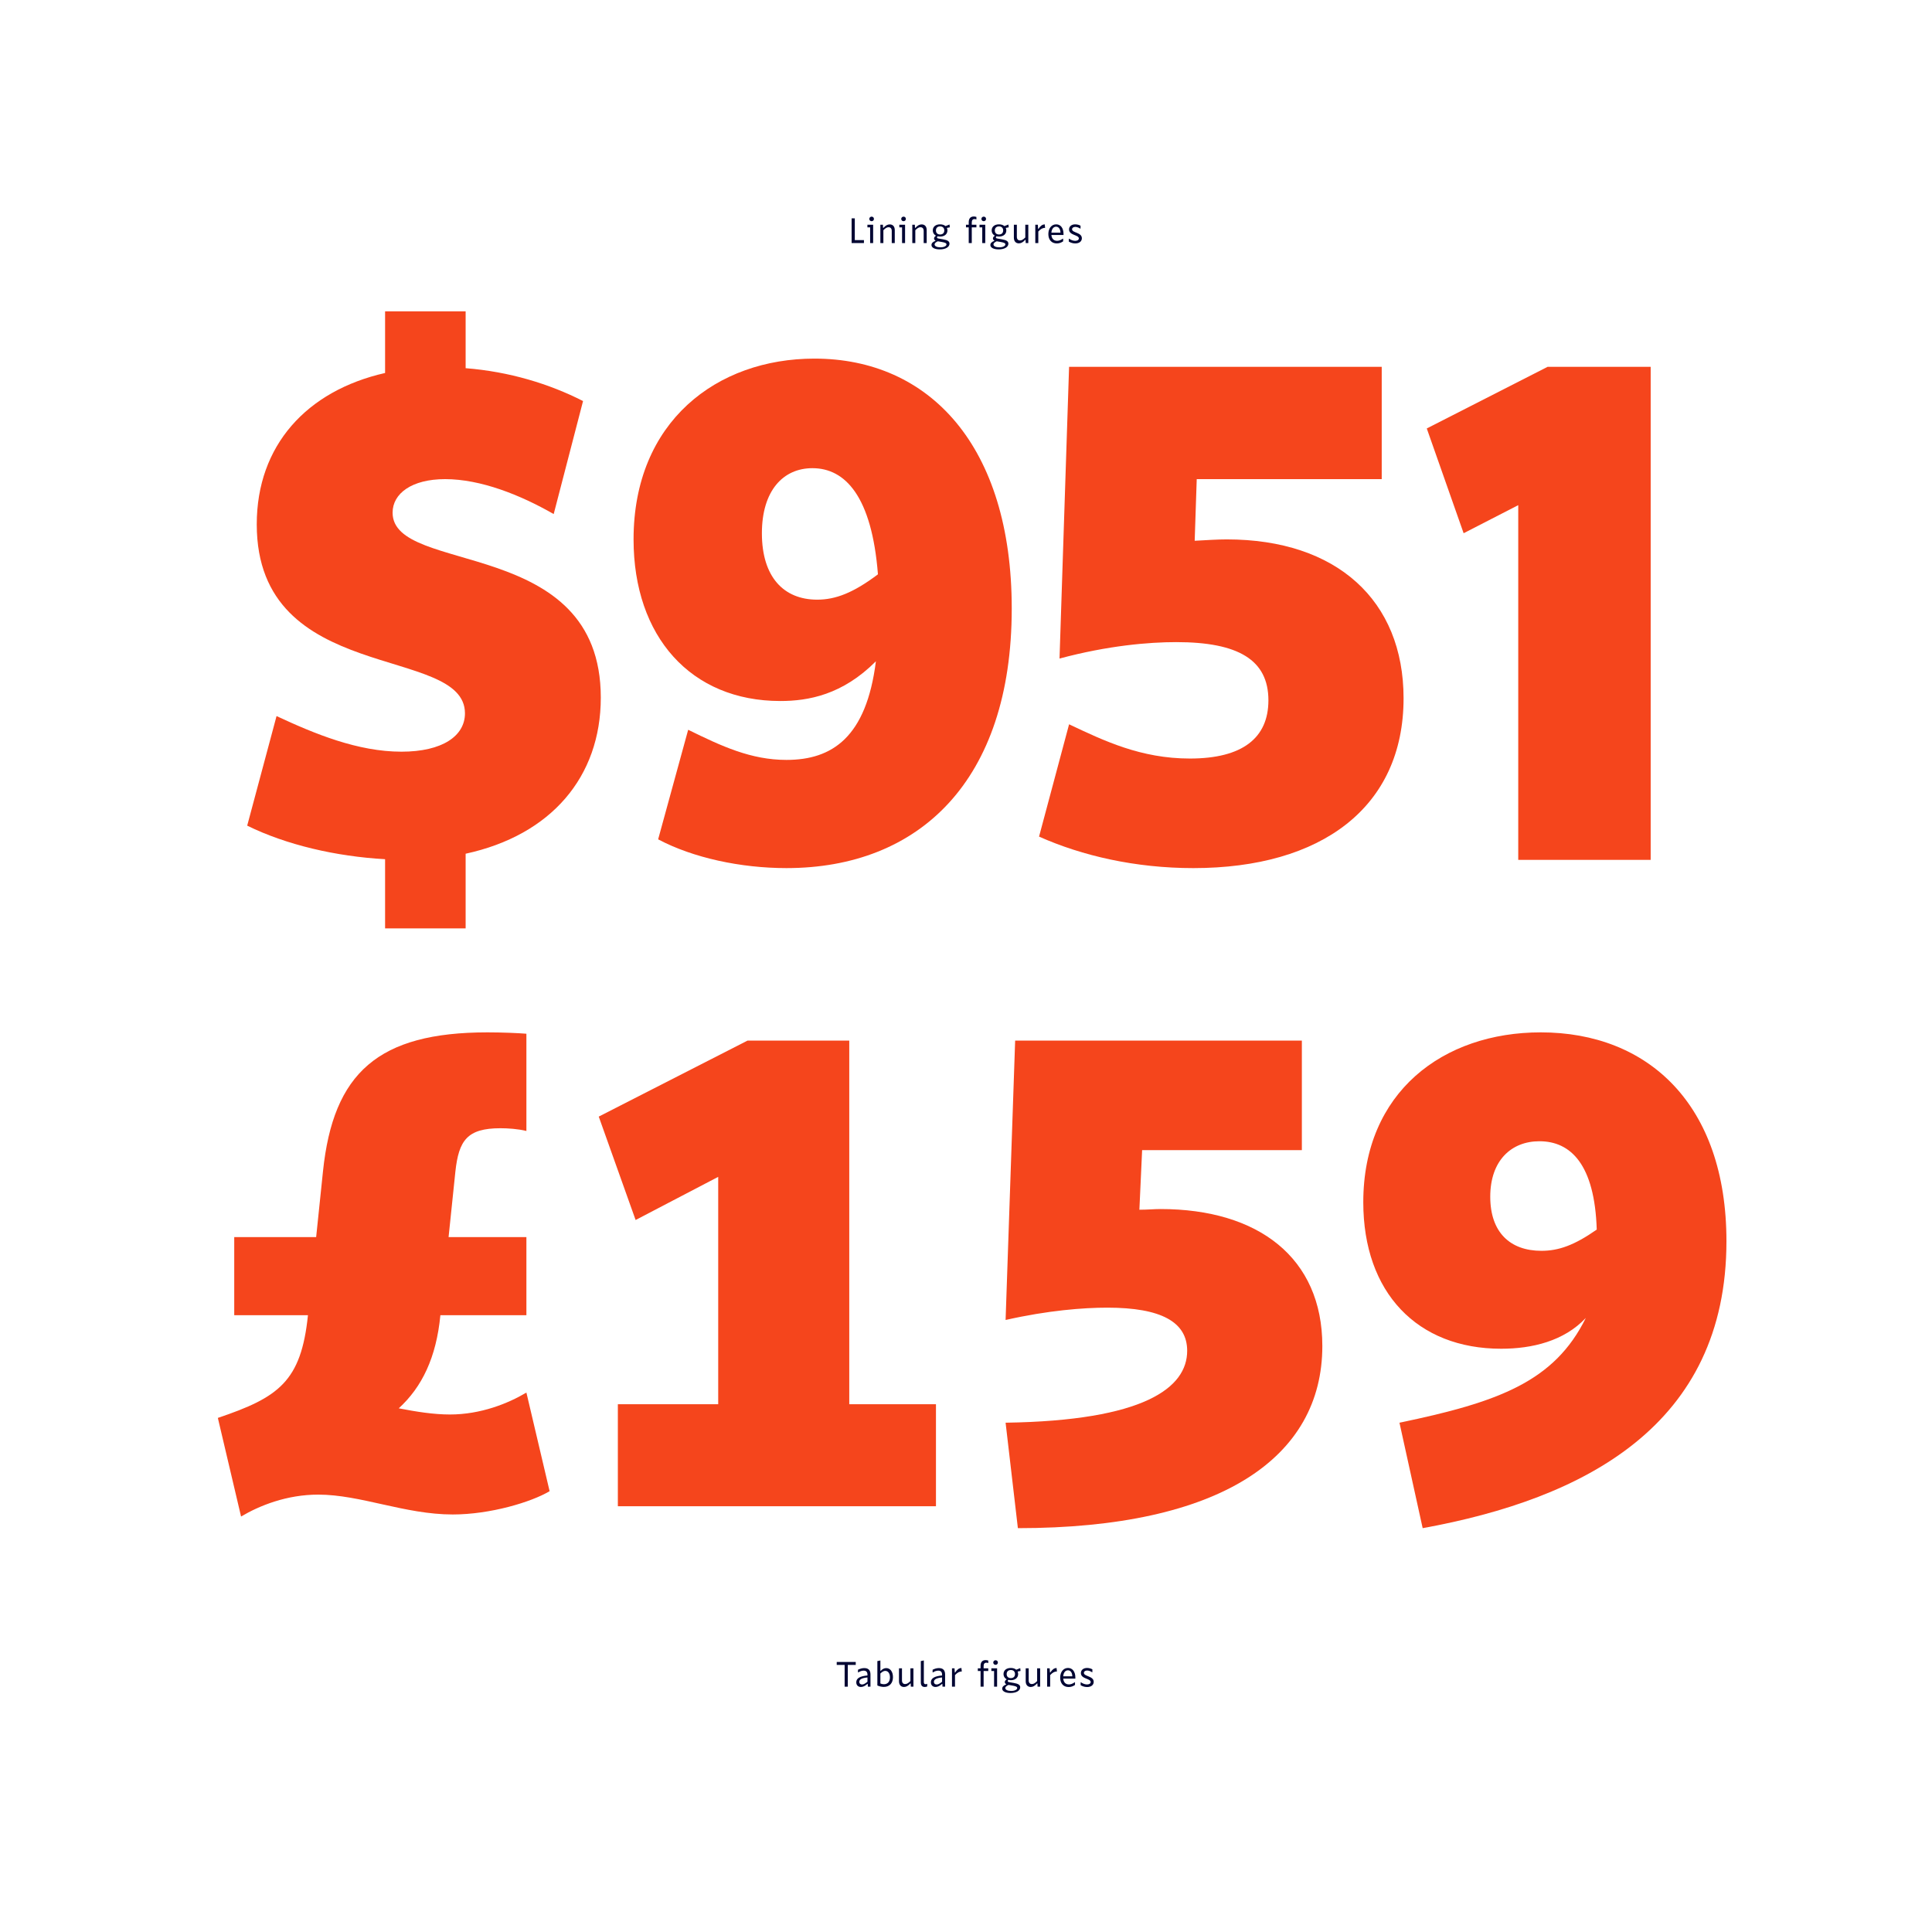
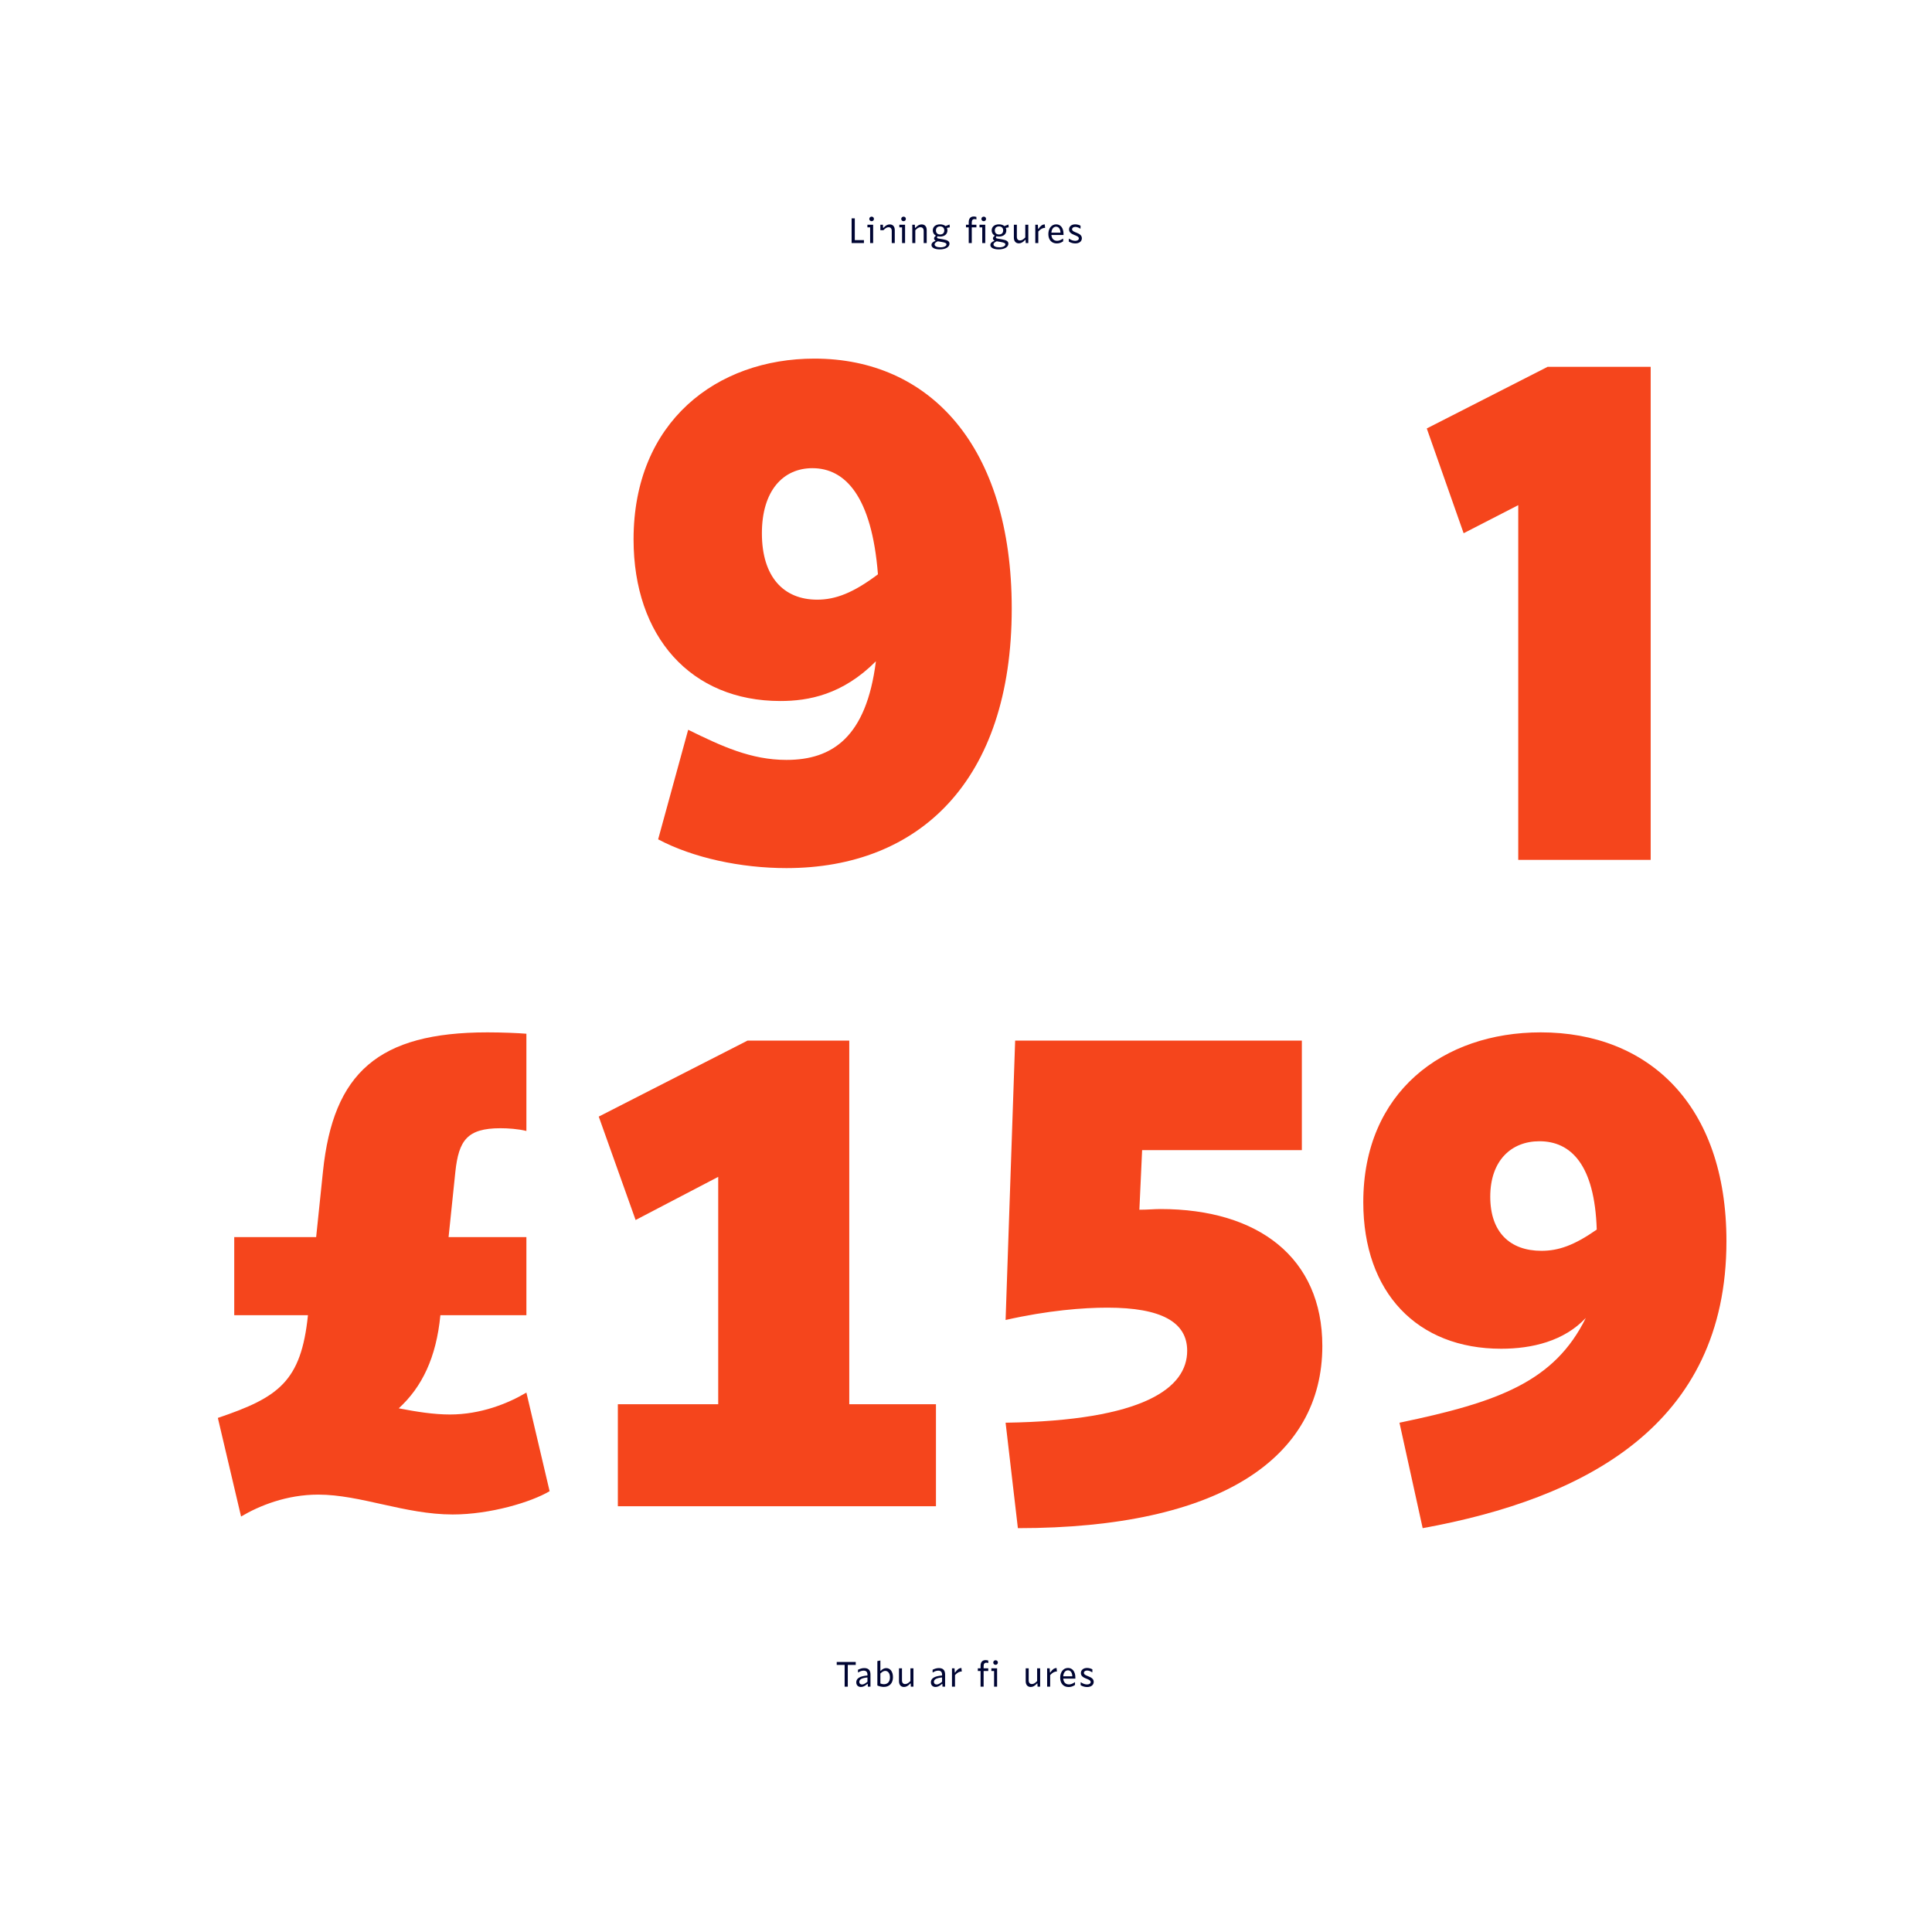
<svg xmlns="http://www.w3.org/2000/svg" id="Artwork" viewBox="0 0 2100 2100">
  <defs>
    <style>
      .cls-1 {
        fill: #000533;
      }

      .cls-2 {
        fill: #fff;
      }

      .cls-3 {
        fill: #f5451c;
      }
    </style>
  </defs>
  <rect class="cls-2" width="2100" height="2100" />
  <g>
    <g>
      <g>
-         <path class="cls-3" d="M418.573,933.914c-53.423-2.978-107.588-15.632-149.882-36.474l31.906-119.097c41.551,19.354,88.296,38.706,135.784,38.706,44.52,0,69.005-17.12,69.005-41.684,0-75.18-226.307-29.774-226.307-205.441,0-85.601,54.165-145.149,139.494-164.503v-66.991h87.555v61.781c47.487,3.722,91.265,17.12,127.622,35.729l-31.905,122.819c-36.357-20.843-79.393-37.963-117.977-37.963-36.357,0-57.133,15.632-57.133,36.474,0,68.48,226.307,24.563,226.307,200.976,0,86.346-54.166,149.615-146.914,169.713v81.135h-87.555v-75.18Z" />
        <path class="cls-3" d="M715.366,912.327l32.647-119.097c36.357,17.865,68.263,32.752,106.846,32.752,49.713,0,86.813-24.563,97.201-107.187-36.357,36.473-73.457,43.172-103.878,43.172-97.201,0-159.528-69.969-159.528-175.667,0-128.029,90.523-196.51,196.627-196.51,124.654,0,214.435,94.533,214.435,271.689,0,187.577-100.911,282.11-244.857,282.11-49.713,0-101.652-11.166-139.494-31.264ZM954.287,624.263c-6.678-84.856-35.616-115.375-71.231-115.375-31.906,0-54.907,24.563-54.907,70.714,0,47.639,23.744,72.202,60.101,72.202,20.034,0,39.325-7.443,66.037-27.541Z" />
-         <path class="cls-3" d="M1162.045,787.276c37.841,17.864,77.909,37.218,131.332,37.218,57.133,0,85.329-22.331,85.329-63.271,0-43.917-32.648-63.271-100.169-63.271-29.68,0-74.199,3.723-126.88,17.865l10.388-317.096h339.831v122.074h-201.079l-2.227,66.992c13.356-.744,25.229-1.488,34.874-1.488,119.46,0,192.175,66.247,192.175,172.689,0,118.353-89.038,184.601-228.532,184.601-63.069,0-120.944-13.398-167.689-34.24l32.647-122.074Z" />
        <path class="cls-3" d="M1650.265,934.658v-385.575l-59.359,30.519-40.067-113.887,131.332-66.992h112.04v535.936h-143.945Z" />
      </g>
      <g>
        <path class="cls-3" d="M543.972,1226.343c-36.357,0-45.261,13.398-48.971,46.895l-7.42,71.458h84.587v84.856h-93.491c-4.452,46.15-20.034,78.157-45.261,101.232,19.292,3.722,37.841,6.699,55.649,6.699,33.39,0,63.069-11.91,83.103-23.819l25.228,107.187c-20.034,11.91-64.553,25.309-105.362,25.309-51.939,0-100.168-21.587-146.172-21.587-34.132,0-63.811,11.91-83.845,23.819l-25.228-107.187c66.037-22.331,90.522-39.451,97.942-111.653h-80.135v-84.856h89.039l7.42-71.458c11.13-107.187,60.101-151.104,178.819-151.104,15.582,0,33.39.744,42.293,1.488v105.698c-8.904-2.233-20.034-2.978-28.196-2.978Z" />
        <path class="cls-3" d="M671.589,1526.317h109.072v-247.125l-89.781,46.895-40.067-112.397,161.754-82.624h110.556v395.252h94.232v110.909h-345.767v-110.909Z" />
        <path class="cls-3" d="M1415.058,1250.162h-173.625l-2.969,64.759c8.904,0,16.324-.744,23.002-.744,106.104,0,175.852,52.85,175.852,148.871,0,121.329-110.557,197.998-330.927,197.998l-13.356-114.631c150.624-2.232,197.369-37.962,197.369-78.157,0-31.263-28.195-46.894-86.812-46.894-25.97,0-64.553,2.977-110.557,13.397l10.388-303.696h311.636v119.097Z" />
        <path class="cls-3" d="M1481.832,1306.733c0-119.841,86.812-184.6,192.917-184.6,116.492,0,201.821,78.157,201.821,227.027,0,200.231-154.334,279.878-330.186,311.885l-25.228-114.631c107.589-22.33,168.432-44.661,202.563-113.886-23.744,25.308-58.617,33.496-92.007,33.496-91.265,0-149.882-61.037-149.882-159.292ZM1619.842,1300.778c0,38.706,21.518,58.804,55.649,58.804,18.55,0,35.615-5.954,60.101-23.074-2.226-70.714-28.195-96.022-62.326-96.022-30.422,0-53.424,20.843-53.424,60.293Z" />
      </g>
    </g>
    <g>
      <path class="cls-1" d="M925.669,237.34h3.456v23.648h9.935v3.204h-13.39v-26.853Z" />
      <path class="cls-1" d="M945.793,247.131h-2.952v-2.88h6.227v19.941h-3.275v-17.062ZM947.449,235.468c1.404,0,2.484,1.08,2.484,2.448,0,1.439-1.08,2.52-2.52,2.52-1.404,0-2.52-1.08-2.52-2.484,0-1.403,1.116-2.483,2.556-2.483Z" />
-       <path class="cls-1" d="M956.918,244.251h2.771l.18,3.455h.36c2.448-2.699,4.5-3.779,6.875-3.779,3.456,0,5.471,2.304,5.471,6.191v14.074h-3.275v-13.21c0-2.521-1.26-3.996-3.456-3.996-1.728,0-3.348.9-5.651,3.24v13.966h-3.275v-19.941Z" />
+       <path class="cls-1" d="M956.918,244.251h2.771l.18,3.455h.36c2.448-2.699,4.5-3.779,6.875-3.779,3.456,0,5.471,2.304,5.471,6.191v14.074h-3.275v-13.21c0-2.521-1.26-3.996-3.456-3.996-1.728,0-3.348.9-5.651,3.24h-3.275v-19.941Z" />
      <path class="cls-1" d="M980.498,247.131h-2.952v-2.88h6.227v19.941h-3.275v-17.062ZM982.153,235.468c1.404,0,2.484,1.08,2.484,2.448,0,1.439-1.08,2.52-2.52,2.52-1.404,0-2.52-1.08-2.52-2.484,0-1.403,1.116-2.483,2.556-2.483Z" />
      <path class="cls-1" d="M991.622,244.251h2.771l.18,3.455h.36c2.448-2.699,4.5-3.779,6.875-3.779,3.456,0,5.471,2.304,5.471,6.191v14.074h-3.275v-13.21c0-2.521-1.26-3.996-3.456-3.996-1.728,0-3.348.9-5.651,3.24v13.966h-3.275v-19.941Z" />
      <path class="cls-1" d="M1016.75,261.312l3.167.72c-2.664,1.044-4.067,2.304-4.067,3.672,0,1.872,2.556,3.132,6.299,3.132,3.852,0,6.623-1.332,6.623-3.204,0-1.296-1.368-1.979-5.327-2.663l-4.428-.756c-2.375-.396-3.744-1.476-3.744-3.023,0-1.116.72-2.124,2.376-3.204l1.656.576c-.576.576-.828,1.044-.828,1.548,0,.684.504.972,2.16,1.26l4.391.756c5.003.863,7.019,2.195,7.019,4.715,0,3.708-4.283,6.228-10.583,6.228-5.435,0-8.999-1.872-8.999-4.751,0-1.908,1.548-3.528,4.284-4.5v-.504ZM1013.906,250.442c0-3.996,3.096-6.588,7.919-6.588,4.824,0,7.991,2.628,7.991,6.624,0,3.995-3.167,6.659-7.955,6.659s-7.955-2.664-7.955-6.695ZM1026.396,250.479c0-2.7-1.691-4.392-4.535-4.392s-4.535,1.691-4.535,4.392c0,2.735,1.728,4.391,4.571,4.391,2.808,0,4.499-1.655,4.499-4.391ZM1027.152,245.979l4.931-1.943.324,3.06-4.14.828-1.116-1.944Z" />
      <path class="cls-1" d="M1052.966,247.131h-2.988v-2.88h3.42l-.432.432v-3.132c0-4.031,1.907-6.227,5.507-6.227.9,0,1.8.144,2.844.468v2.699h-.359c-.576-.252-1.08-.359-1.656-.359-2.052,0-3.023,1.26-3.023,3.707v2.844l-.432-.432h5.471v2.88h-5.039v17.062h-3.312v-17.062Z" />
      <path class="cls-1" d="M1067.653,247.131h-2.951v-2.88h6.227v19.941h-3.275v-17.062ZM1069.31,235.468c1.403,0,2.483,1.08,2.483,2.448,0,1.439-1.08,2.52-2.52,2.52-1.404,0-2.52-1.08-2.52-2.484,0-1.403,1.115-2.483,2.556-2.483Z" />
      <path class="cls-1" d="M1080.757,261.312l3.168.72c-2.664,1.044-4.067,2.304-4.067,3.672,0,1.872,2.556,3.132,6.299,3.132,3.852,0,6.623-1.332,6.623-3.204,0-1.296-1.368-1.979-5.327-2.663l-4.428-.756c-2.376-.396-3.743-1.476-3.743-3.023,0-1.116.72-2.124,2.375-3.204l1.656.576c-.576.576-.828,1.044-.828,1.548,0,.684.504.972,2.16,1.26l4.392.756c5.003.863,7.019,2.195,7.019,4.715,0,3.708-4.283,6.228-10.582,6.228-5.436,0-8.999-1.872-8.999-4.751,0-1.908,1.548-3.528,4.283-4.5v-.504ZM1077.913,250.442c0-3.996,3.096-6.588,7.919-6.588s7.991,2.628,7.991,6.624c0,3.995-3.168,6.659-7.955,6.659s-7.955-2.664-7.955-6.695ZM1090.403,250.479c0-2.7-1.691-4.392-4.535-4.392s-4.535,1.691-4.535,4.392c0,2.735,1.728,4.391,4.571,4.391,2.808,0,4.499-1.655,4.499-4.391ZM1091.159,245.979l4.932-1.943.324,3.06-4.14.828-1.116-1.944Z" />
      <path class="cls-1" d="M1114.739,260.665h-.36c-2.483,2.735-4.535,3.852-6.911,3.852-3.419,0-5.435-2.376-5.435-6.264v-14.002h3.239v13.139c0,2.52,1.26,3.959,3.456,3.959,1.728,0,3.383-.899,5.723-3.203v-13.895h3.275v19.941h-2.808l-.18-3.527Z" />
      <path class="cls-1" d="M1125.324,244.251h2.772l.287,4.535h.36c2.34-3.455,4.14-4.715,6.839-4.896l.396,3.78c-2.664,0-4.716,1.115-7.379,3.923v12.599h-3.276v-19.941Z" />
      <path class="cls-1" d="M1149.012,261.745c2.016,0,3.852-.685,6.228-2.304h.36v2.879c-2.16,1.512-4.428,2.268-6.911,2.268-5.651,0-9.18-3.923-9.18-10.187,0-6.191,3.492-10.547,8.495-10.547,4.896,0,7.991,4.068,7.991,10.439v1.151h-14.398v-2.52h11.087c-.036-3.924-1.943-6.516-4.787-6.516-3.132,0-5.147,3.061-5.147,7.668,0,4.895,2.268,7.667,6.263,7.667Z" />
      <path class="cls-1" d="M1161.756,259.477h.359c2.052,1.477,4.536,2.304,6.623,2.304,2.34,0,3.924-1.079,3.924-2.627,0-4.032-10.654-3.204-10.654-9.755,0-3.312,2.699-5.544,6.695-5.544,1.979,0,4.104.54,5.795,1.477v3.131h-.36c-1.728-1.151-3.707-1.835-5.363-1.835-2.052,0-3.491,1.044-3.491,2.556,0,4.067,10.654,3.239,10.654,9.79,0,3.384-2.808,5.615-7.163,5.615-2.411,0-4.896-.684-7.019-1.979v-3.132Z" />
    </g>
    <g>
      <path class="cls-1" d="M918.091,1809.693h-8.603v-3.203h20.661v3.203h-8.639v23.649h-3.42v-23.649Z" />
      <path class="cls-1" d="M943.182,1830.319h-.36c-2.52,2.304-4.787,3.348-7.055,3.348-3.06,0-5.039-1.98-5.039-5.075,0-4.284,3.815-6.695,12.167-7.415v-.864c0-2.916-1.404-4.392-4.14-4.392-1.836,0-3.852.648-5.795,1.908h-.36v-2.88c2.448-1.224,4.607-1.8,6.839-1.8,4.499,0,6.731,2.304,6.731,7.019v13.175h-2.808l-.18-3.023ZM942.894,1823.3c-6.083.612-8.891,2.124-8.891,4.788,0,1.764,1.152,2.879,3.023,2.879,1.584,0,3.204-.828,5.868-2.951v-4.716Z" />
      <path class="cls-1" d="M953.66,1805.519l3.275-.648v11.303h.36c1.836-2.052,3.852-3.023,6.011-3.023,4.355,0,7.307,3.959,7.307,9.826,0,6.552-3.743,10.619-9.935,10.619-2.268,0-4.751-.54-7.019-1.548v-26.528ZM956.935,1829.852c1.116.539,2.52.827,3.852.827,4.104,0,6.551-2.879,6.551-7.45,0-4.284-2.016-7.056-5.075-7.056-1.656,0-3.132.792-5.328,2.844v10.835Z" />
      <path class="cls-1" d="M989.874,1829.815h-.36c-2.484,2.735-4.536,3.852-6.911,3.852-3.419,0-5.436-2.376-5.436-6.264v-14.002h3.24v13.139c0,2.52,1.26,3.959,3.456,3.959,1.728,0,3.384-.899,5.723-3.203v-13.895h3.276v19.941h-2.808l-.18-3.527Z" />
-       <path class="cls-1" d="M1000.892,1805.519l3.275-.685v23.506c0,1.547.648,2.339,1.944,2.339.468,0,.864-.107,1.368-.396h.36v2.808c-.828.396-1.692.576-2.664.576-2.843,0-4.283-1.656-4.283-4.932v-23.217Z" />
      <path class="cls-1" d="M1024.29,1830.319h-.36c-2.52,2.304-4.788,3.348-7.055,3.348-3.06,0-5.039-1.98-5.039-5.075,0-4.284,3.815-6.695,12.166-7.415v-.864c0-2.916-1.403-4.392-4.139-4.392-1.836,0-3.852.648-5.795,1.908h-.36v-2.88c2.448-1.224,4.607-1.8,6.839-1.8,4.499,0,6.731,2.304,6.731,7.019v13.175h-2.808l-.18-3.023ZM1024.001,1823.3c-6.083.612-8.891,2.124-8.891,4.788,0,1.764,1.152,2.879,3.023,2.879,1.584,0,3.204-.828,5.867-2.951v-4.716Z" />
      <path class="cls-1" d="M1034.768,1813.401h2.771l.288,4.535h.36c2.34-3.455,4.14-4.715,6.839-4.896l.396,3.78c-2.664,0-4.716,1.115-7.379,3.923v12.599h-3.275v-19.941Z" />
      <path class="cls-1" d="M1065.835,1816.281h-2.987v-2.88h3.42l-.433.432v-3.132c0-4.031,1.908-6.227,5.508-6.227.899,0,1.8.144,2.844.468v2.699h-.36c-.576-.252-1.08-.359-1.655-.359-2.052,0-3.024,1.26-3.024,3.707v2.844l-.432-.432h5.472v2.88h-5.04v17.062h-3.312v-17.062Z" />
      <path class="cls-1" d="M1080.522,1816.281h-2.951v-2.88h6.227v19.941h-3.275v-17.062ZM1082.179,1804.618c1.403,0,2.483,1.08,2.483,2.448,0,1.439-1.08,2.52-2.52,2.52-1.404,0-2.52-1.08-2.52-2.484,0-1.403,1.115-2.483,2.556-2.483Z" />
-       <path class="cls-1" d="M1093.626,1830.463l3.168.72c-2.664,1.044-4.067,2.304-4.067,3.672,0,1.872,2.556,3.132,6.299,3.132,3.852,0,6.623-1.332,6.623-3.204,0-1.296-1.368-1.979-5.327-2.663l-4.428-.756c-2.376-.396-3.743-1.476-3.743-3.023,0-1.116.72-2.124,2.375-3.204l1.656.576c-.576.576-.828,1.044-.828,1.548,0,.684.504.972,2.16,1.26l4.392.756c5.003.863,7.019,2.195,7.019,4.715,0,3.708-4.283,6.228-10.582,6.228-5.436,0-8.999-1.872-8.999-4.751,0-1.908,1.548-3.528,4.283-4.5v-.504ZM1090.782,1819.593c0-3.996,3.096-6.588,7.919-6.588s7.991,2.628,7.991,6.624c0,3.995-3.168,6.659-7.955,6.659s-7.955-2.664-7.955-6.695ZM1103.272,1819.629c0-2.7-1.691-4.392-4.535-4.392s-4.535,1.691-4.535,4.392c0,2.735,1.728,4.391,4.571,4.391,2.808,0,4.499-1.655,4.499-4.391ZM1104.028,1815.129l4.932-1.943.324,3.06-4.14.828-1.116-1.944Z" />
      <path class="cls-1" d="M1127.608,1829.815h-.36c-2.483,2.735-4.535,3.852-6.911,3.852-3.419,0-5.435-2.376-5.435-6.264v-14.002h3.239v13.139c0,2.52,1.26,3.959,3.456,3.959,1.728,0,3.383-.899,5.723-3.203v-13.895h3.275v19.941h-2.808l-.18-3.527Z" />
      <path class="cls-1" d="M1138.193,1813.401h2.772l.287,4.535h.36c2.34-3.455,4.14-4.715,6.839-4.896l.396,3.78c-2.664,0-4.716,1.115-7.379,3.923v12.599h-3.276v-19.941Z" />
      <path class="cls-1" d="M1161.881,1830.896c2.016,0,3.852-.685,6.228-2.304h.36v2.879c-2.16,1.512-4.428,2.268-6.911,2.268-5.651,0-9.18-3.923-9.18-10.187,0-6.191,3.492-10.547,8.495-10.547,4.896,0,7.991,4.068,7.991,10.439v1.151h-14.398v-2.52h11.087c-.036-3.924-1.943-6.516-4.787-6.516-3.132,0-5.147,3.061-5.147,7.668,0,4.895,2.268,7.667,6.263,7.667Z" />
      <path class="cls-1" d="M1174.625,1828.627h.359c2.052,1.477,4.536,2.304,6.623,2.304,2.34,0,3.924-1.079,3.924-2.627,0-4.032-10.654-3.204-10.654-9.755,0-3.312,2.699-5.544,6.695-5.544,1.979,0,4.104.54,5.795,1.477v3.131h-.36c-1.728-1.151-3.707-1.835-5.363-1.835-2.052,0-3.491,1.044-3.491,2.556,0,4.067,10.654,3.239,10.654,9.79,0,3.384-2.808,5.615-7.163,5.615-2.411,0-4.896-.684-7.019-1.979v-3.132Z" />
    </g>
  </g>
</svg>